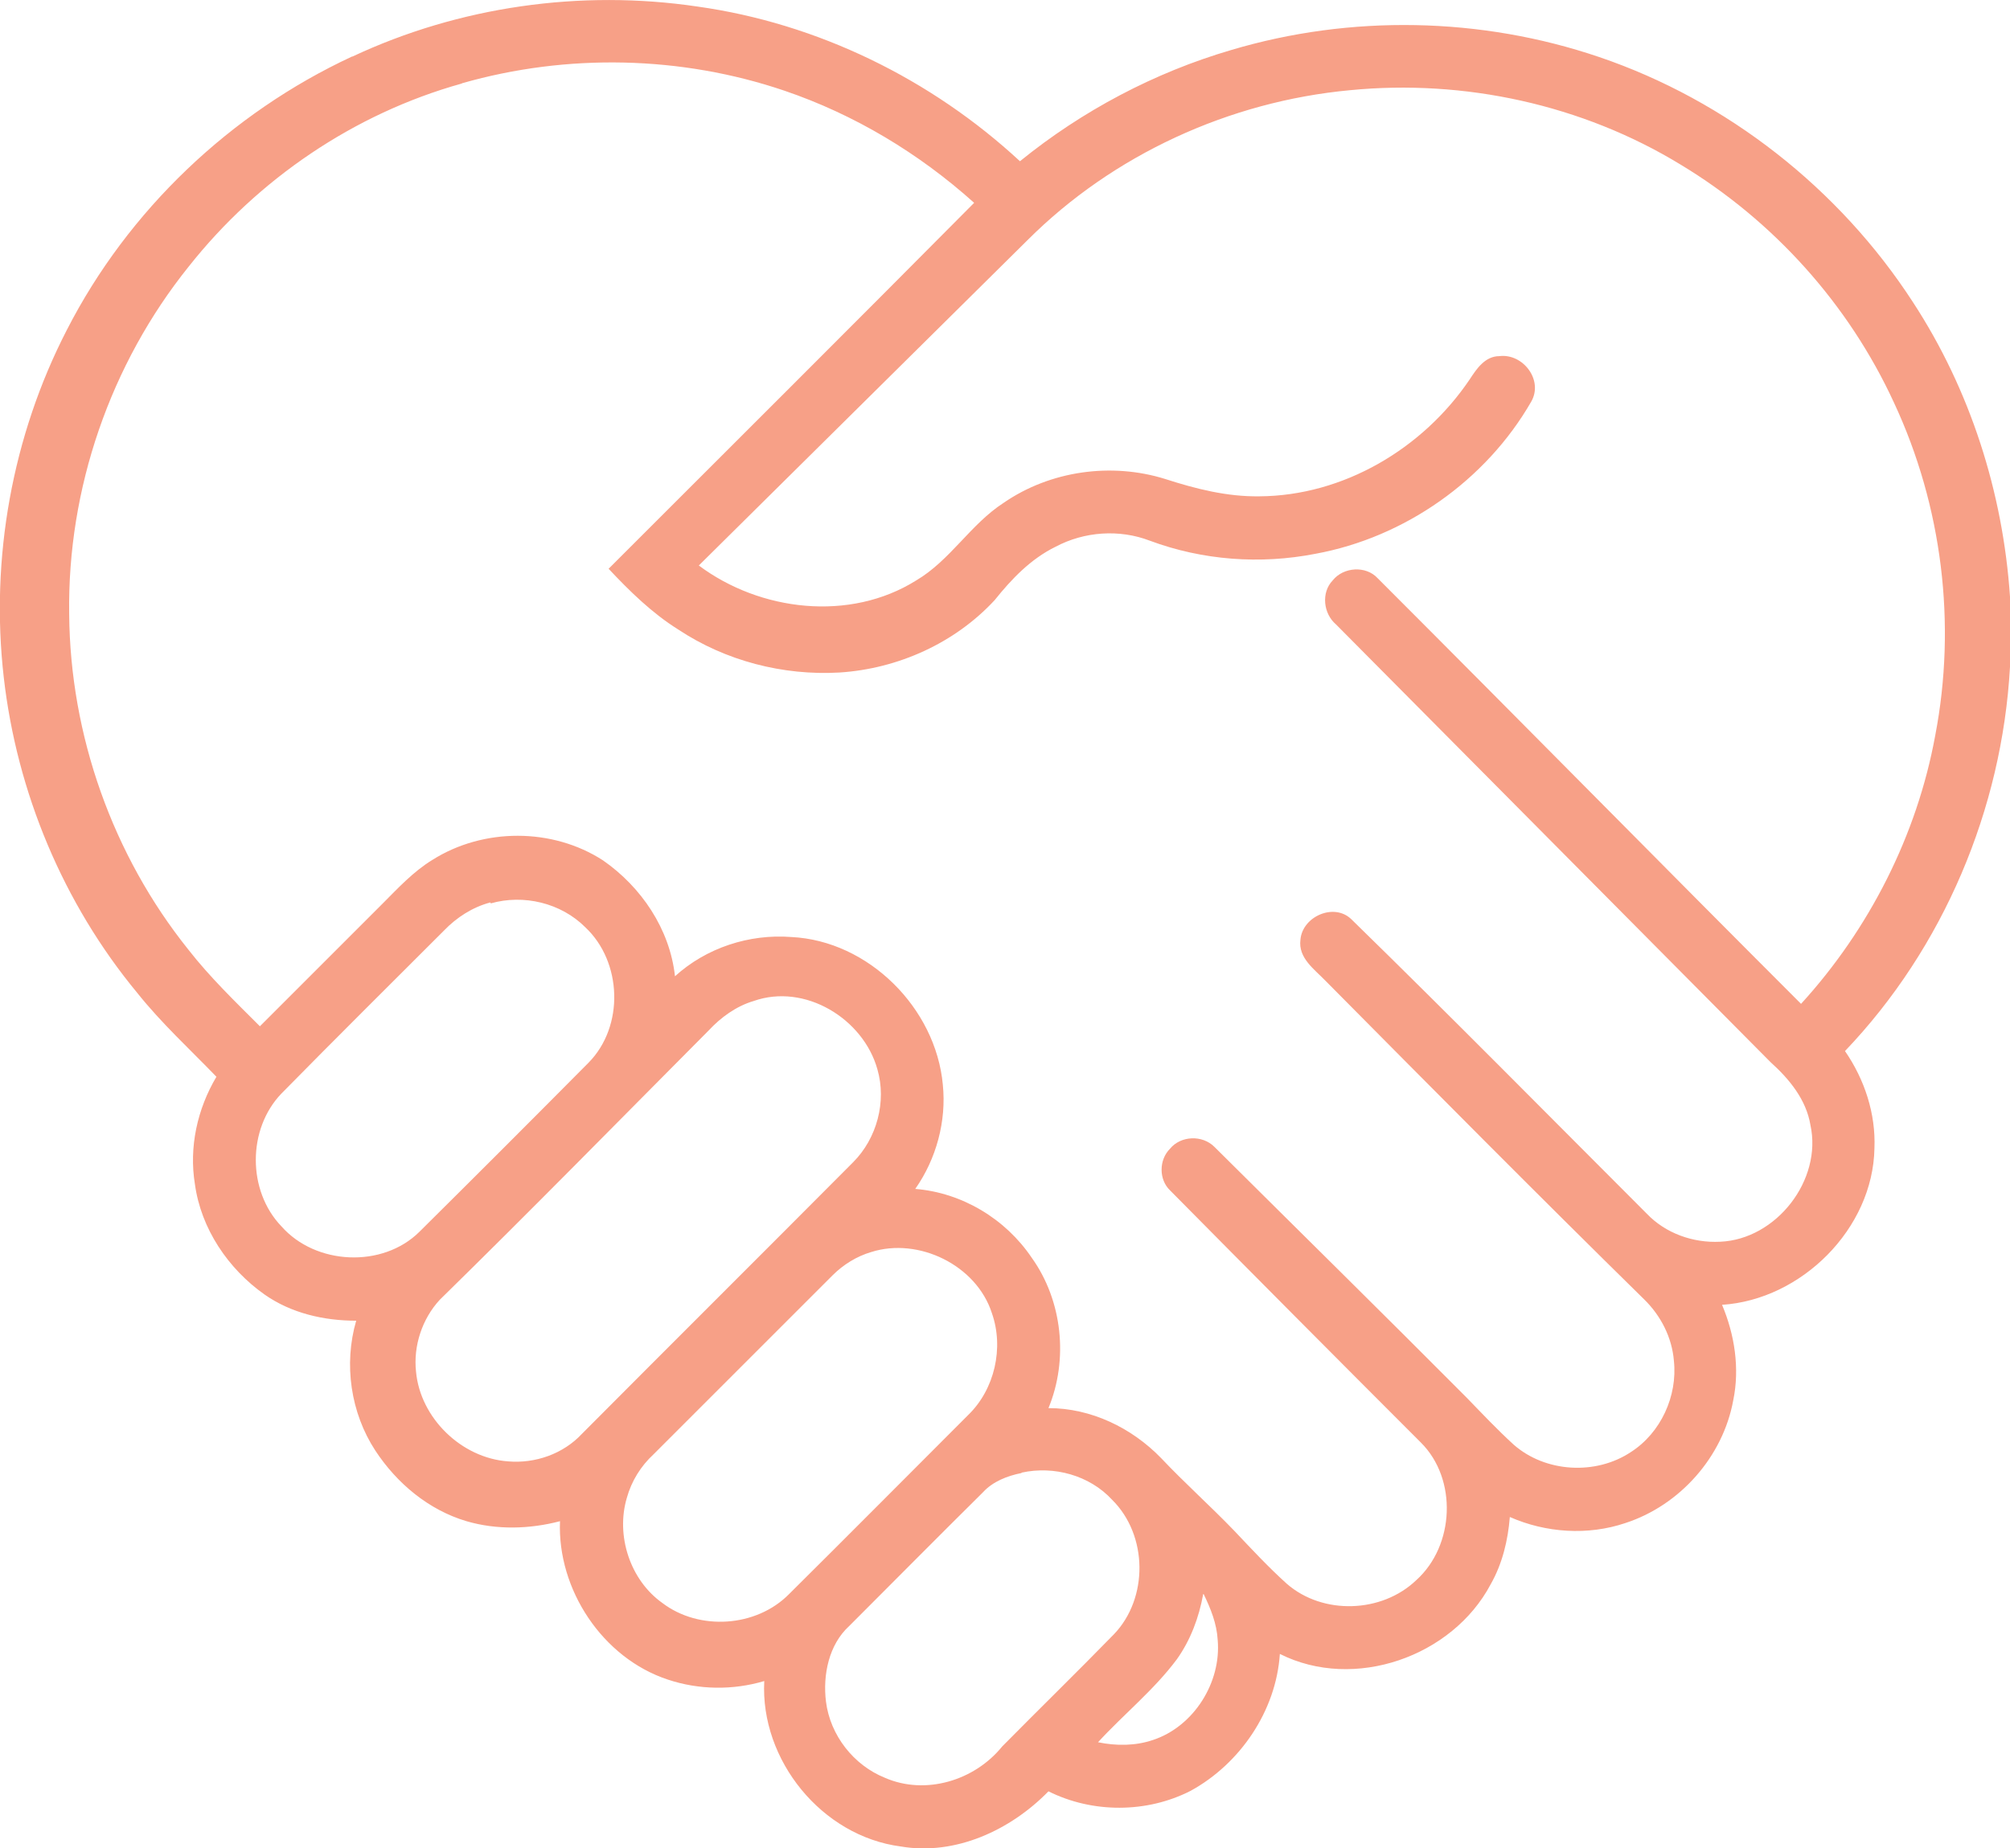
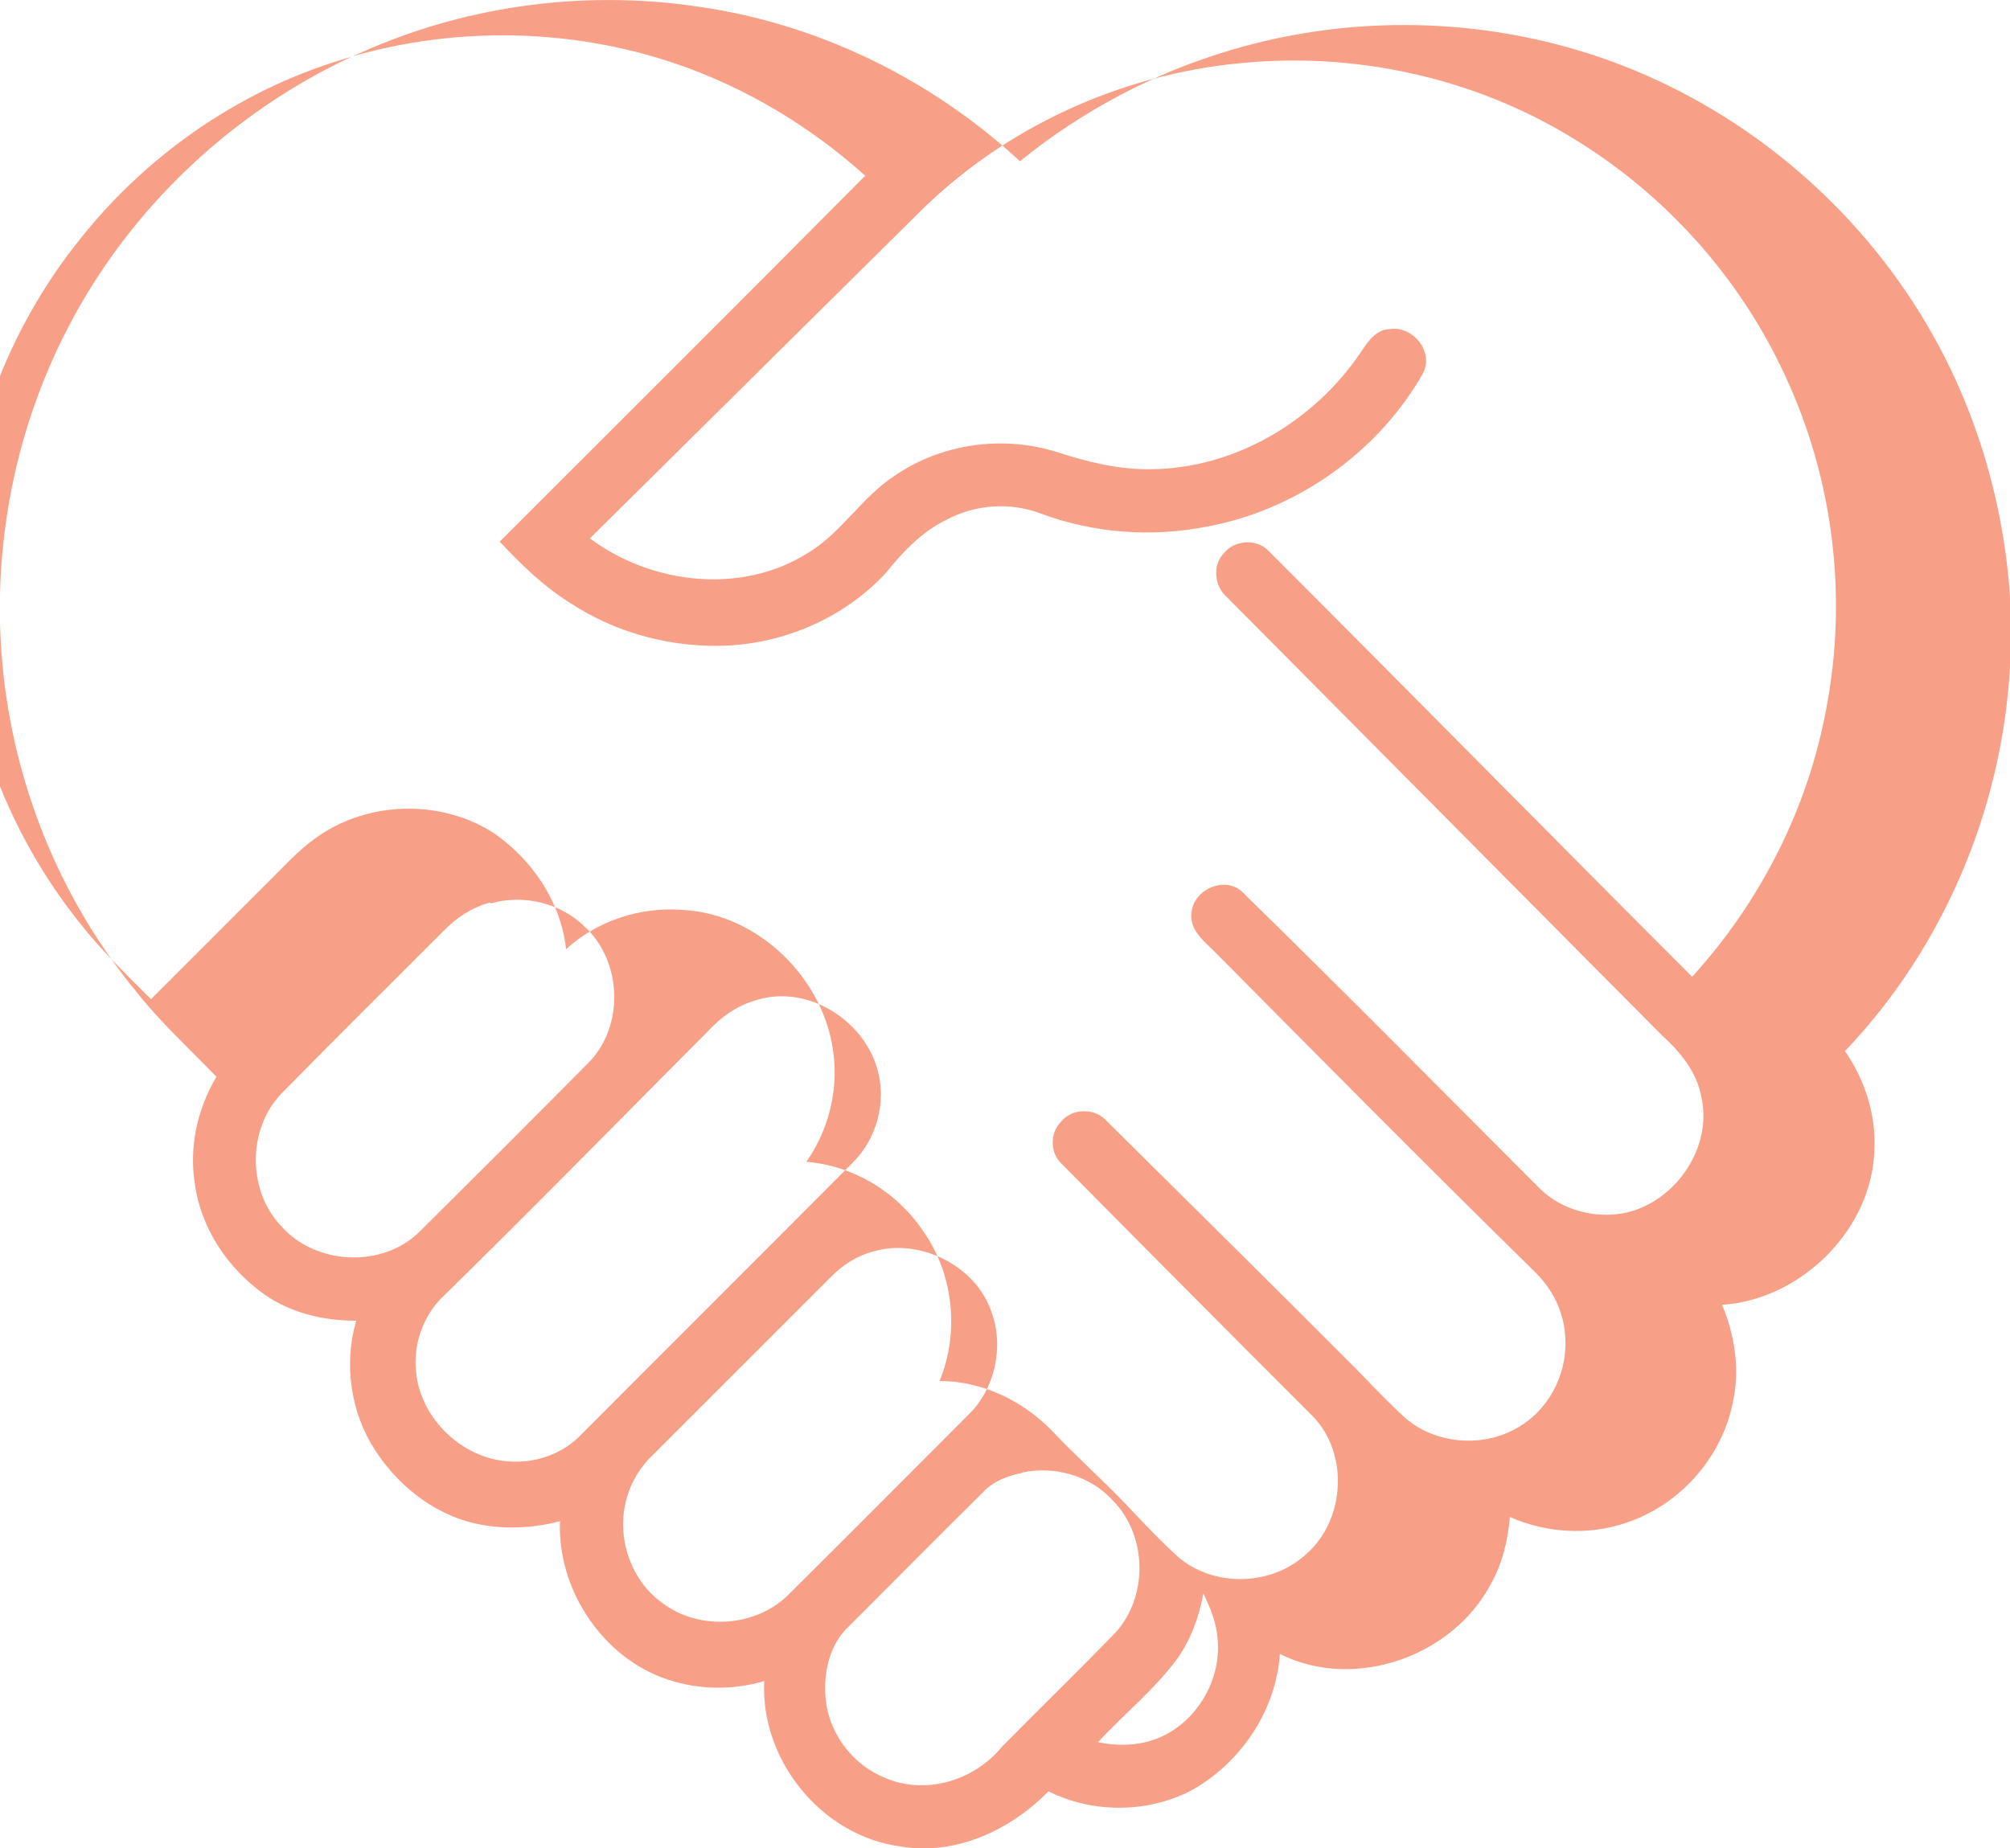
<svg xmlns="http://www.w3.org/2000/svg" id="Layer_1" width="43" height="39.55" viewBox="0 0 43 39.55">
  <defs>
    <style>.cls-1{fill:#f7a087;}</style>
  </defs>
-   <path class="cls-1" d="M7.54,1.21C9.82.14,12.42-.23,14.92.14c2.57.36,5,1.55,6.9,3.31,1.33-1.08,2.88-1.9,4.52-2.38,2.55-.76,5.34-.71,7.87.15,2.74.93,5.14,2.82,6.71,5.24,1.23,1.88,1.93,4.08,2.08,6.31v1.5c-.17,3.04-1.42,6.01-3.53,8.22.42.61.66,1.34.63,2.08-.03,1.72-1.56,3.24-3.26,3.35.27.64.38,1.36.24,2.04-.22,1.21-1.14,2.25-2.31,2.63-.8.27-1.7.21-2.47-.13-.04.5-.16,1-.41,1.44-.82,1.55-2.92,2.29-4.51,1.49-.08,1.22-.85,2.35-1.91,2.93-.94.48-2.1.48-3.04.01-.81.83-1.99,1.38-3.16,1.18-1.69-.22-3.01-1.85-2.92-3.54-.67.2-1.4.19-2.06-.03-1.4-.46-2.37-1.93-2.31-3.39-.65.17-1.35.19-2,0-.81-.24-1.49-.81-1.95-1.51-.53-.81-.68-1.85-.41-2.78-.69,0-1.39-.16-1.96-.56-.78-.55-1.36-1.41-1.49-2.36-.13-.79.05-1.61.46-2.3-.57-.59-1.18-1.15-1.69-1.79C1.35,19.33.36,16.95.08,14.49c-.29-2.54.18-5.16,1.35-7.43,1.31-2.56,3.5-4.64,6.1-5.85ZM9.87,1.79c-2.29.64-4.35,2.04-5.83,3.91-1.68,2.09-2.6,4.76-2.56,7.44.02,2.59.93,5.16,2.55,7.18.46.59,1,1.11,1.53,1.64.87-.87,1.74-1.74,2.62-2.62.33-.33.66-.69,1.07-.94,1.09-.69,2.57-.69,3.65.01.82.57,1.43,1.47,1.54,2.48.67-.61,1.59-.91,2.49-.84,1.65.08,3.09,1.52,3.24,3.16.08.78-.14,1.59-.59,2.23,1,.08,1.93.64,2.49,1.47.66.92.79,2.18.36,3.22.91,0,1.78.42,2.41,1.07.5.53,1.05,1.02,1.56,1.55.37.39.73.78,1.13,1.14.77.67,2.03.63,2.77-.08.82-.74.88-2.16.1-2.94-1.8-1.8-3.59-3.6-5.37-5.4-.24-.23-.24-.65,0-.89.23-.28.69-.3.95-.04,1.8,1.79,3.61,3.57,5.4,5.37.33.34.65.68,1,1,.68.6,1.76.66,2.51.16.64-.41,1-1.2.92-1.95-.04-.5-.28-.97-.64-1.32-2.29-2.25-4.55-4.53-6.81-6.81-.24-.25-.59-.49-.54-.88.04-.5.72-.8,1.09-.44,2.13,2.08,4.22,4.2,6.32,6.3.4.42.99.63,1.57.6,1.2-.05,2.19-1.32,1.93-2.5-.09-.54-.45-.98-.85-1.34-3.1-3.12-6.2-6.25-9.3-9.37-.27-.23-.32-.68-.07-.94.23-.29.71-.32.96-.05,3.03,3.03,6.03,6.08,9.06,9.11,1.46-1.6,2.48-3.61,2.87-5.74.46-2.39.15-4.91-.88-7.12-.97-2.11-2.58-3.9-4.57-5.1-2.1-1.28-4.62-1.83-7.07-1.59-2.58.24-5.07,1.38-6.9,3.21-2.34,2.32-4.69,4.64-7.03,6.96,1.31.98,3.23,1.21,4.65.32.73-.43,1.16-1.2,1.87-1.66,1-.69,2.31-.87,3.46-.51.65.21,1.32.38,2.01.37,1.8-.01,3.5-1.02,4.5-2.5.15-.23.33-.5.64-.5.5-.06.94.51.68.97-.97,1.69-2.71,2.91-4.62,3.26-1.18.23-2.41.14-3.54-.28-.65-.25-1.4-.2-2.02.13-.53.26-.94.69-1.3,1.14-.85.92-2.07,1.47-3.32,1.55-1.21.07-2.44-.25-3.45-.92-.56-.35-1.04-.82-1.49-1.3,2.61-2.61,5.22-5.21,7.82-7.83-1.18-1.06-2.56-1.89-4.06-2.4-2.21-.75-4.65-.8-6.89-.16ZM10.49,19.31c-.38.1-.72.32-.99.6-1.16,1.16-2.33,2.32-3.48,3.49-.73.76-.73,2.08,0,2.84.73.83,2.16.9,2.95.12,1.21-1.2,2.42-2.41,3.62-3.62.77-.78.72-2.16-.07-2.9-.52-.52-1.32-.71-2.02-.51ZM16.12,21.42c-.37.11-.7.35-.96.63-1.91,1.92-3.81,3.86-5.75,5.76-.38.41-.57.99-.51,1.54.09.99.97,1.85,1.97,1.92.58.05,1.18-.16,1.58-.59,1.93-1.94,3.87-3.87,5.8-5.81.51-.51.72-1.3.52-1.99-.3-1.08-1.55-1.85-2.65-1.46ZM18.64,26.79c-.31.09-.6.27-.83.5-1.28,1.28-2.55,2.55-3.83,3.83-.27.25-.47.57-.57.93-.24.81.07,1.76.76,2.25.79.6,2.01.52,2.71-.19,1.28-1.27,2.55-2.55,3.83-3.83.57-.55.77-1.44.51-2.18-.33-1.03-1.57-1.63-2.58-1.31ZM21.85,31.52c-.3.06-.61.18-.82.41-.96.95-1.91,1.91-2.86,2.86-.44.4-.57,1.05-.5,1.62.09.72.59,1.36,1.26,1.63.87.38,1.92.06,2.51-.67.79-.8,1.6-1.59,2.39-2.4.74-.77.73-2.12-.04-2.88-.48-.52-1.24-.73-1.93-.58ZM25.74,34.11c-.09.5-.27.98-.56,1.39-.49.66-1.14,1.18-1.69,1.78.39.08.8.08,1.18-.05.87-.29,1.46-1.23,1.38-2.14-.02-.35-.15-.67-.3-.98Z" />
+   <path class="cls-1" d="M7.54,1.21C9.82.14,12.42-.23,14.92.14c2.57.36,5,1.55,6.9,3.31,1.33-1.08,2.88-1.9,4.52-2.38,2.55-.76,5.34-.71,7.87.15,2.74.93,5.14,2.82,6.71,5.24,1.23,1.88,1.93,4.08,2.08,6.31v1.5c-.17,3.04-1.42,6.01-3.53,8.22.42.61.66,1.34.63,2.08-.03,1.72-1.56,3.24-3.26,3.35.27.64.38,1.36.24,2.04-.22,1.21-1.14,2.25-2.31,2.63-.8.27-1.7.21-2.47-.13-.04.5-.16,1-.41,1.44-.82,1.55-2.92,2.29-4.51,1.49-.08,1.22-.85,2.35-1.91,2.93-.94.48-2.1.48-3.04.01-.81.83-1.99,1.38-3.16,1.18-1.69-.22-3.01-1.85-2.92-3.54-.67.2-1.4.19-2.06-.03-1.4-.46-2.37-1.93-2.31-3.39-.65.17-1.35.19-2,0-.81-.24-1.49-.81-1.95-1.51-.53-.81-.68-1.85-.41-2.78-.69,0-1.39-.16-1.96-.56-.78-.55-1.36-1.41-1.49-2.36-.13-.79.05-1.61.46-2.3-.57-.59-1.18-1.15-1.69-1.79C1.35,19.33.36,16.95.08,14.49c-.29-2.54.18-5.16,1.35-7.43,1.31-2.56,3.5-4.64,6.1-5.85Zc-2.29.64-4.35,2.04-5.83,3.91-1.68,2.09-2.6,4.76-2.56,7.44.02,2.59.93,5.16,2.55,7.18.46.59,1,1.11,1.53,1.64.87-.87,1.74-1.74,2.62-2.62.33-.33.66-.69,1.07-.94,1.09-.69,2.57-.69,3.65.01.82.57,1.43,1.47,1.54,2.48.67-.61,1.59-.91,2.49-.84,1.65.08,3.09,1.52,3.24,3.16.08.78-.14,1.59-.59,2.23,1,.08,1.93.64,2.49,1.47.66.92.79,2.18.36,3.22.91,0,1.78.42,2.41,1.07.5.53,1.05,1.02,1.56,1.55.37.39.73.78,1.13,1.14.77.67,2.03.63,2.77-.08.82-.74.88-2.16.1-2.94-1.8-1.8-3.59-3.6-5.37-5.4-.24-.23-.24-.65,0-.89.23-.28.69-.3.95-.04,1.8,1.79,3.61,3.57,5.4,5.37.33.34.65.68,1,1,.68.6,1.76.66,2.51.16.64-.41,1-1.2.92-1.95-.04-.5-.28-.97-.64-1.32-2.29-2.25-4.55-4.53-6.81-6.81-.24-.25-.59-.49-.54-.88.04-.5.72-.8,1.09-.44,2.13,2.08,4.22,4.2,6.32,6.3.4.42.99.63,1.57.6,1.2-.05,2.19-1.32,1.93-2.5-.09-.54-.45-.98-.85-1.34-3.1-3.12-6.2-6.25-9.3-9.37-.27-.23-.32-.68-.07-.94.23-.29.71-.32.96-.05,3.03,3.03,6.03,6.08,9.06,9.11,1.46-1.6,2.48-3.61,2.87-5.74.46-2.39.15-4.91-.88-7.12-.97-2.11-2.58-3.9-4.57-5.1-2.1-1.28-4.62-1.83-7.07-1.59-2.58.24-5.07,1.38-6.9,3.21-2.34,2.32-4.69,4.64-7.03,6.96,1.31.98,3.23,1.21,4.65.32.73-.43,1.16-1.2,1.87-1.66,1-.69,2.31-.87,3.46-.51.65.21,1.32.38,2.01.37,1.8-.01,3.5-1.02,4.5-2.5.15-.23.33-.5.64-.5.5-.06.94.51.68.97-.97,1.69-2.71,2.91-4.62,3.26-1.18.23-2.41.14-3.54-.28-.65-.25-1.4-.2-2.02.13-.53.26-.94.69-1.3,1.14-.85.92-2.07,1.47-3.32,1.55-1.21.07-2.44-.25-3.45-.92-.56-.35-1.04-.82-1.49-1.3,2.61-2.61,5.22-5.21,7.82-7.83-1.18-1.06-2.56-1.89-4.06-2.4-2.21-.75-4.65-.8-6.89-.16ZM10.49,19.31c-.38.1-.72.32-.99.6-1.16,1.16-2.33,2.32-3.48,3.49-.73.76-.73,2.08,0,2.84.73.83,2.16.9,2.95.12,1.21-1.2,2.42-2.41,3.62-3.62.77-.78.72-2.16-.07-2.9-.52-.52-1.32-.71-2.02-.51ZM16.12,21.42c-.37.11-.7.35-.96.63-1.91,1.92-3.81,3.86-5.75,5.76-.38.41-.57.99-.51,1.54.09.99.97,1.85,1.97,1.92.58.05,1.18-.16,1.58-.59,1.93-1.94,3.87-3.87,5.8-5.81.51-.51.72-1.3.52-1.99-.3-1.08-1.55-1.85-2.65-1.46ZM18.64,26.79c-.31.09-.6.27-.83.5-1.28,1.28-2.55,2.55-3.83,3.83-.27.25-.47.57-.57.93-.24.81.07,1.76.76,2.25.79.6,2.01.52,2.71-.19,1.28-1.27,2.55-2.55,3.83-3.83.57-.55.77-1.44.51-2.18-.33-1.03-1.57-1.63-2.58-1.31ZM21.85,31.52c-.3.06-.61.18-.82.41-.96.95-1.91,1.91-2.86,2.86-.44.4-.57,1.05-.5,1.62.09.72.59,1.36,1.26,1.63.87.38,1.92.06,2.51-.67.79-.8,1.6-1.59,2.39-2.4.74-.77.73-2.12-.04-2.88-.48-.52-1.24-.73-1.93-.58ZM25.74,34.11c-.09.5-.27.98-.56,1.39-.49.66-1.14,1.18-1.69,1.78.39.08.8.08,1.18-.05.87-.29,1.46-1.23,1.38-2.14-.02-.35-.15-.67-.3-.98Z" />
</svg>